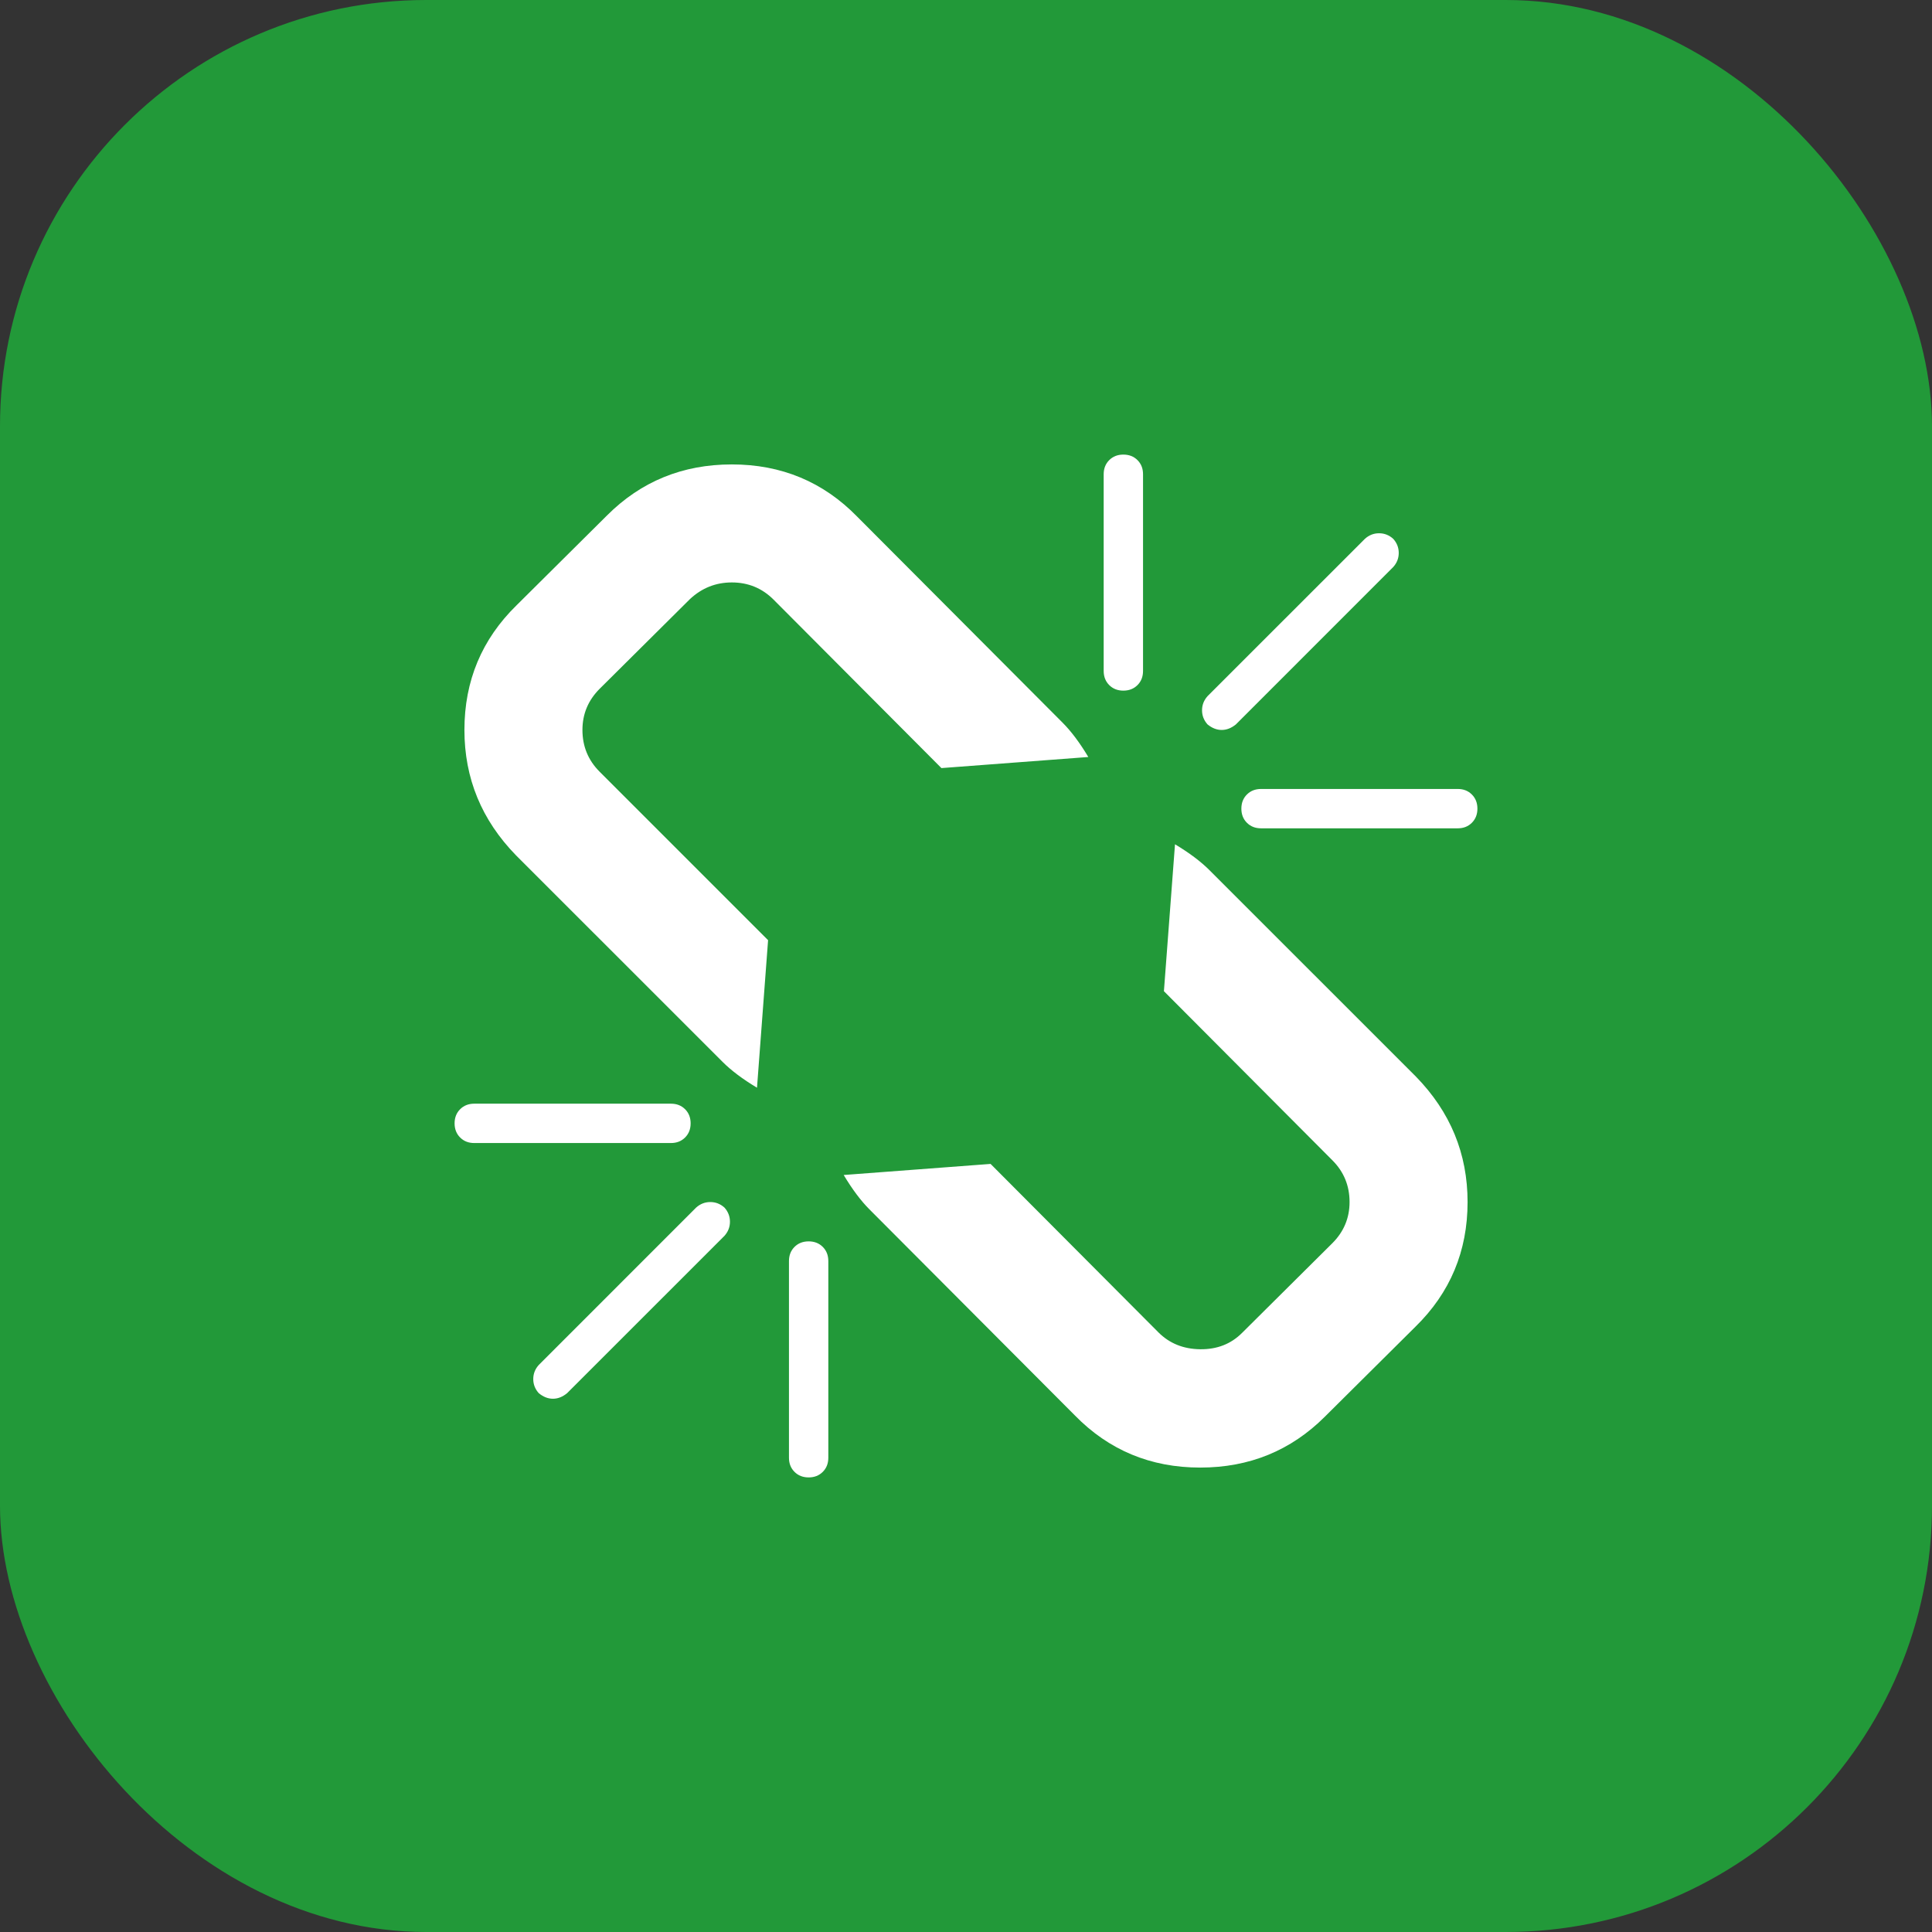
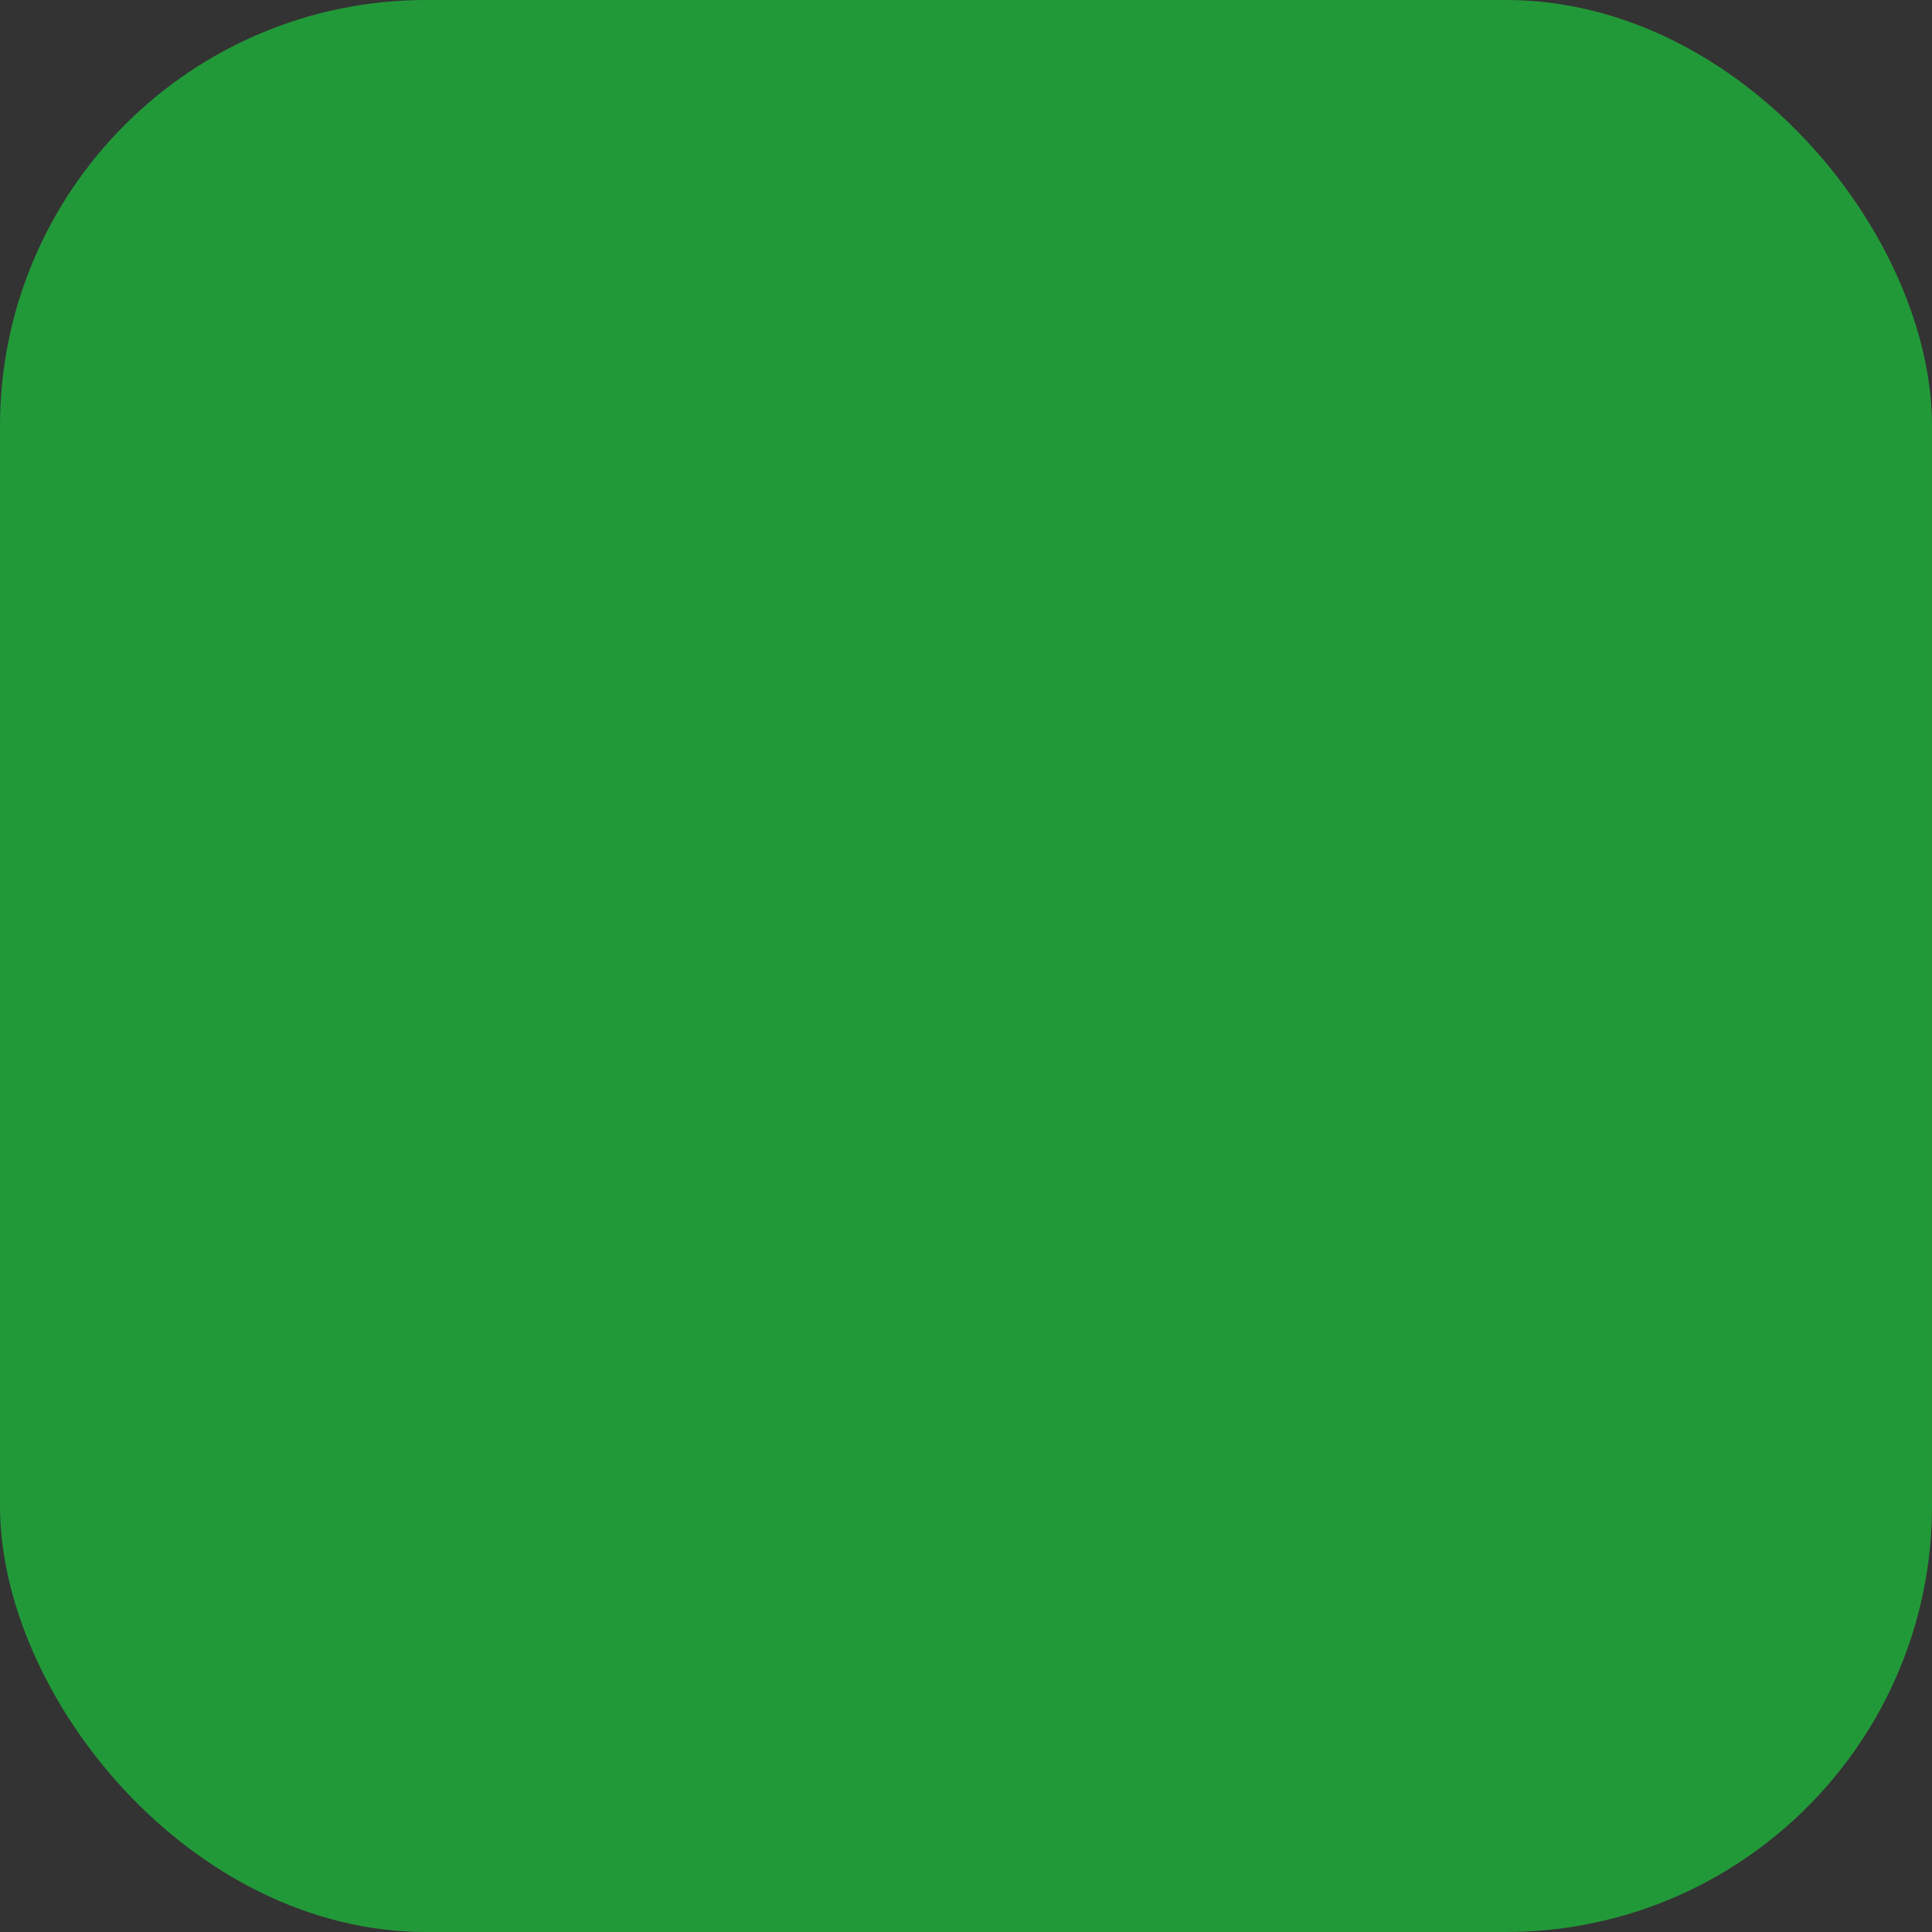
<svg xmlns="http://www.w3.org/2000/svg" width="68" height="68" viewBox="0 0 68 68" fill="none">
  <rect x="0" y="0" width="68" height="68" fill="#333333" stroke="none" />
  <rect width="68" height="68" rx="15" fill="#229939" />
-   <path d="M25.498 43.498L19.959 49.036C19.8 49.166 19.635 49.231 19.462 49.231C19.288 49.231 19.123 49.166 18.964 49.036C18.834 48.892 18.769 48.726 18.769 48.538C18.769 48.351 18.834 48.185 18.964 48.041L24.502 42.502C24.647 42.373 24.812 42.308 25 42.308C25.188 42.308 25.353 42.373 25.498 42.502C25.627 42.647 25.692 42.812 25.692 43C25.692 43.188 25.627 43.353 25.498 43.498ZM29.154 44.385V51.308C29.154 51.51 29.089 51.675 28.959 51.805C28.829 51.935 28.663 52 28.462 52C28.26 52 28.094 51.935 27.964 51.805C27.834 51.675 27.769 51.51 27.769 51.308V44.385C27.769 44.183 27.834 44.017 27.964 43.887C28.094 43.757 28.26 43.692 28.462 43.692C28.663 43.692 28.829 43.757 28.959 43.887C29.089 44.017 29.154 44.183 29.154 44.385ZM24.308 39.538C24.308 39.74 24.243 39.906 24.113 40.036C23.983 40.166 23.817 40.231 23.615 40.231H16.692C16.49 40.231 16.325 40.166 16.195 40.036C16.065 39.906 16 39.74 16 39.538C16 39.337 16.065 39.171 16.195 39.041C16.325 38.911 16.49 38.846 16.692 38.846H23.615C23.817 38.846 23.983 38.911 24.113 39.041C24.243 39.171 24.308 39.337 24.308 39.538ZM51.654 42.308C51.654 44.038 51.041 45.502 49.815 46.7L46.635 49.858C45.438 51.055 43.974 51.654 42.243 51.654C40.498 51.654 39.026 51.041 37.829 49.815L30.603 42.567C30.3 42.264 29.998 41.861 29.695 41.356L34.865 40.966L40.772 46.894C41.161 47.284 41.651 47.482 42.243 47.489C42.834 47.496 43.325 47.305 43.714 46.916L46.894 43.757C47.298 43.353 47.5 42.87 47.5 42.308C47.5 41.731 47.298 41.24 46.894 40.837L40.966 34.887L41.356 29.716C41.861 30.019 42.264 30.322 42.567 30.625L49.837 37.894C51.048 39.135 51.654 40.606 51.654 42.308ZM38.305 26.644L33.135 27.034L27.228 21.106C26.825 20.702 26.334 20.5 25.757 20.5C25.195 20.5 24.704 20.695 24.286 21.084L21.106 24.243C20.702 24.647 20.5 25.13 20.5 25.692C20.5 26.269 20.702 26.76 21.106 27.163L27.034 33.091L26.644 38.284C26.139 37.981 25.736 37.678 25.433 37.375L18.163 30.106C16.952 28.865 16.346 27.394 16.346 25.692C16.346 23.962 16.959 22.498 18.185 21.3L21.365 18.142C22.562 16.945 24.026 16.346 25.757 16.346C27.502 16.346 28.974 16.959 30.171 18.185L37.397 25.433C37.7 25.736 38.002 26.139 38.305 26.644ZM52 28.462C52 28.663 51.935 28.829 51.805 28.959C51.675 29.089 51.51 29.154 51.308 29.154H44.385C44.183 29.154 44.017 29.089 43.887 28.959C43.757 28.829 43.692 28.663 43.692 28.462C43.692 28.26 43.757 28.094 43.887 27.964C44.017 27.834 44.183 27.769 44.385 27.769H51.308C51.51 27.769 51.675 27.834 51.805 27.964C51.935 28.094 52 28.26 52 28.462ZM40.231 16.692V23.615C40.231 23.817 40.166 23.983 40.036 24.113C39.906 24.243 39.74 24.308 39.538 24.308C39.337 24.308 39.171 24.243 39.041 24.113C38.911 23.983 38.846 23.817 38.846 23.615V16.692C38.846 16.49 38.911 16.325 39.041 16.195C39.171 16.065 39.337 16 39.538 16C39.74 16 39.906 16.065 40.036 16.195C40.166 16.325 40.231 16.49 40.231 16.692ZM49.036 19.959L43.498 25.498C43.339 25.627 43.173 25.692 43 25.692C42.827 25.692 42.661 25.627 42.502 25.498C42.373 25.353 42.308 25.188 42.308 25C42.308 24.812 42.373 24.647 42.502 24.502L48.041 18.964C48.185 18.834 48.351 18.769 48.538 18.769C48.726 18.769 48.892 18.834 49.036 18.964C49.166 19.108 49.231 19.274 49.231 19.462C49.231 19.649 49.166 19.815 49.036 19.959Z" fill="white" />
</svg>